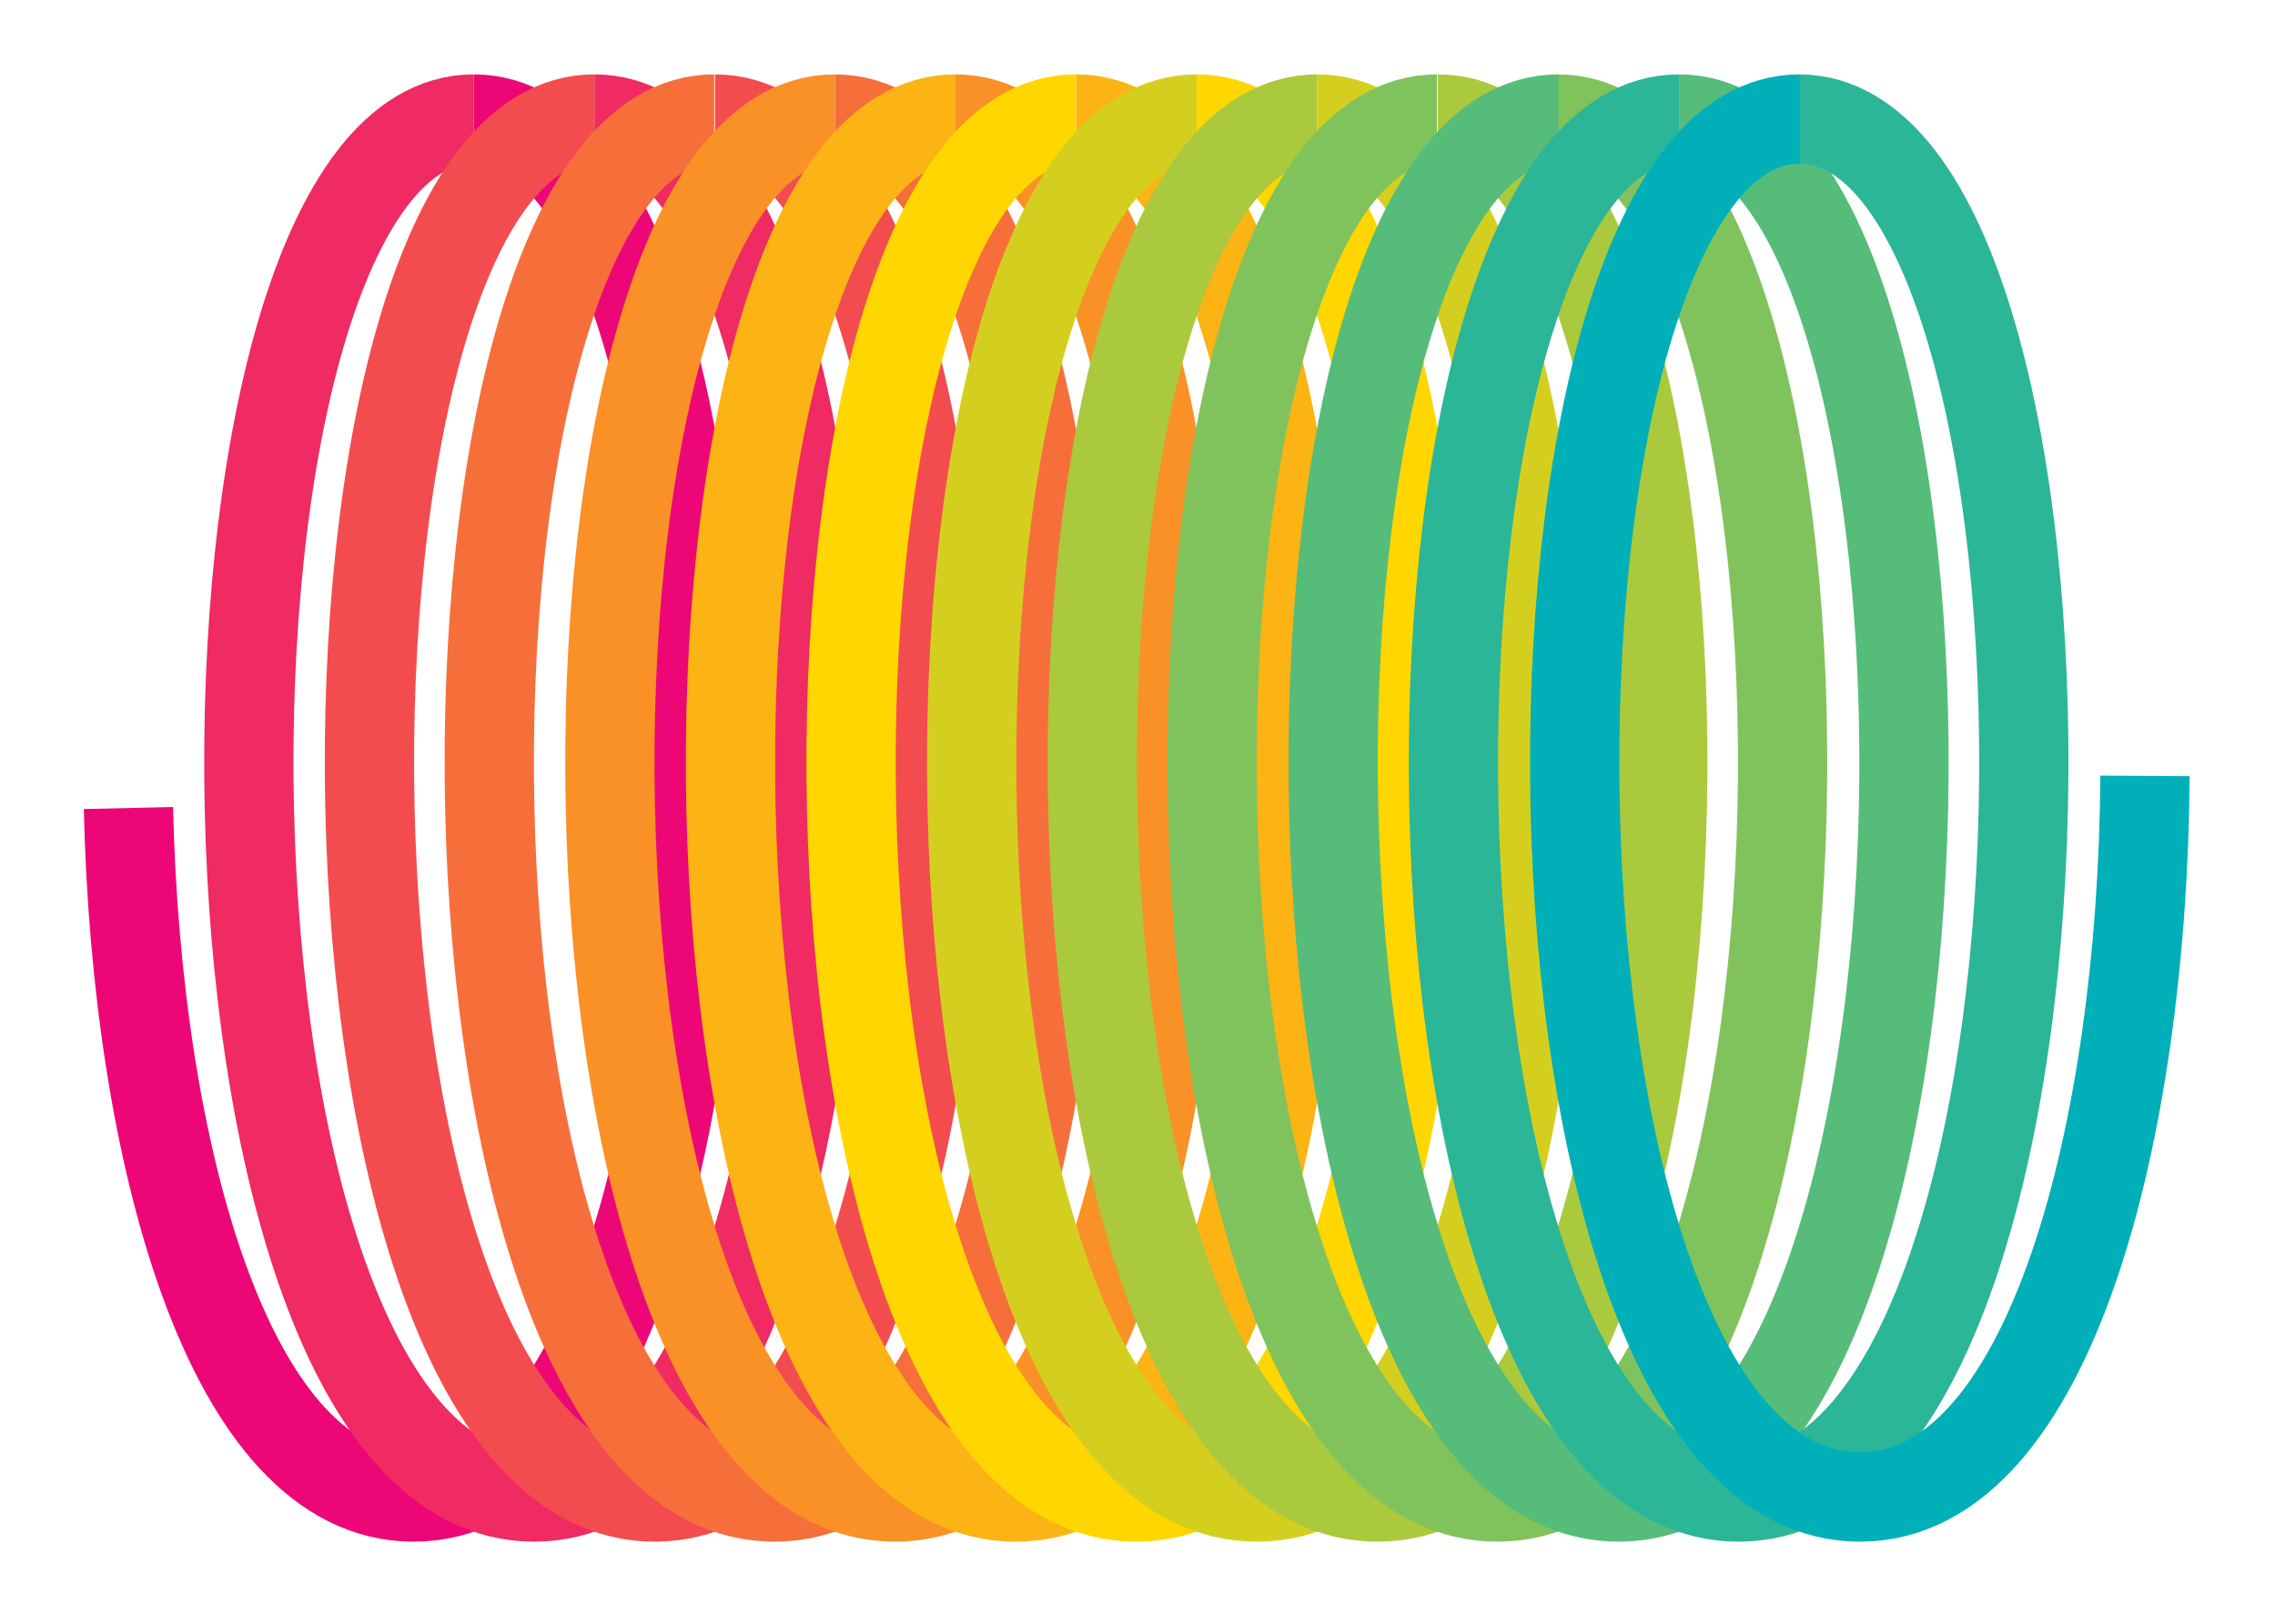
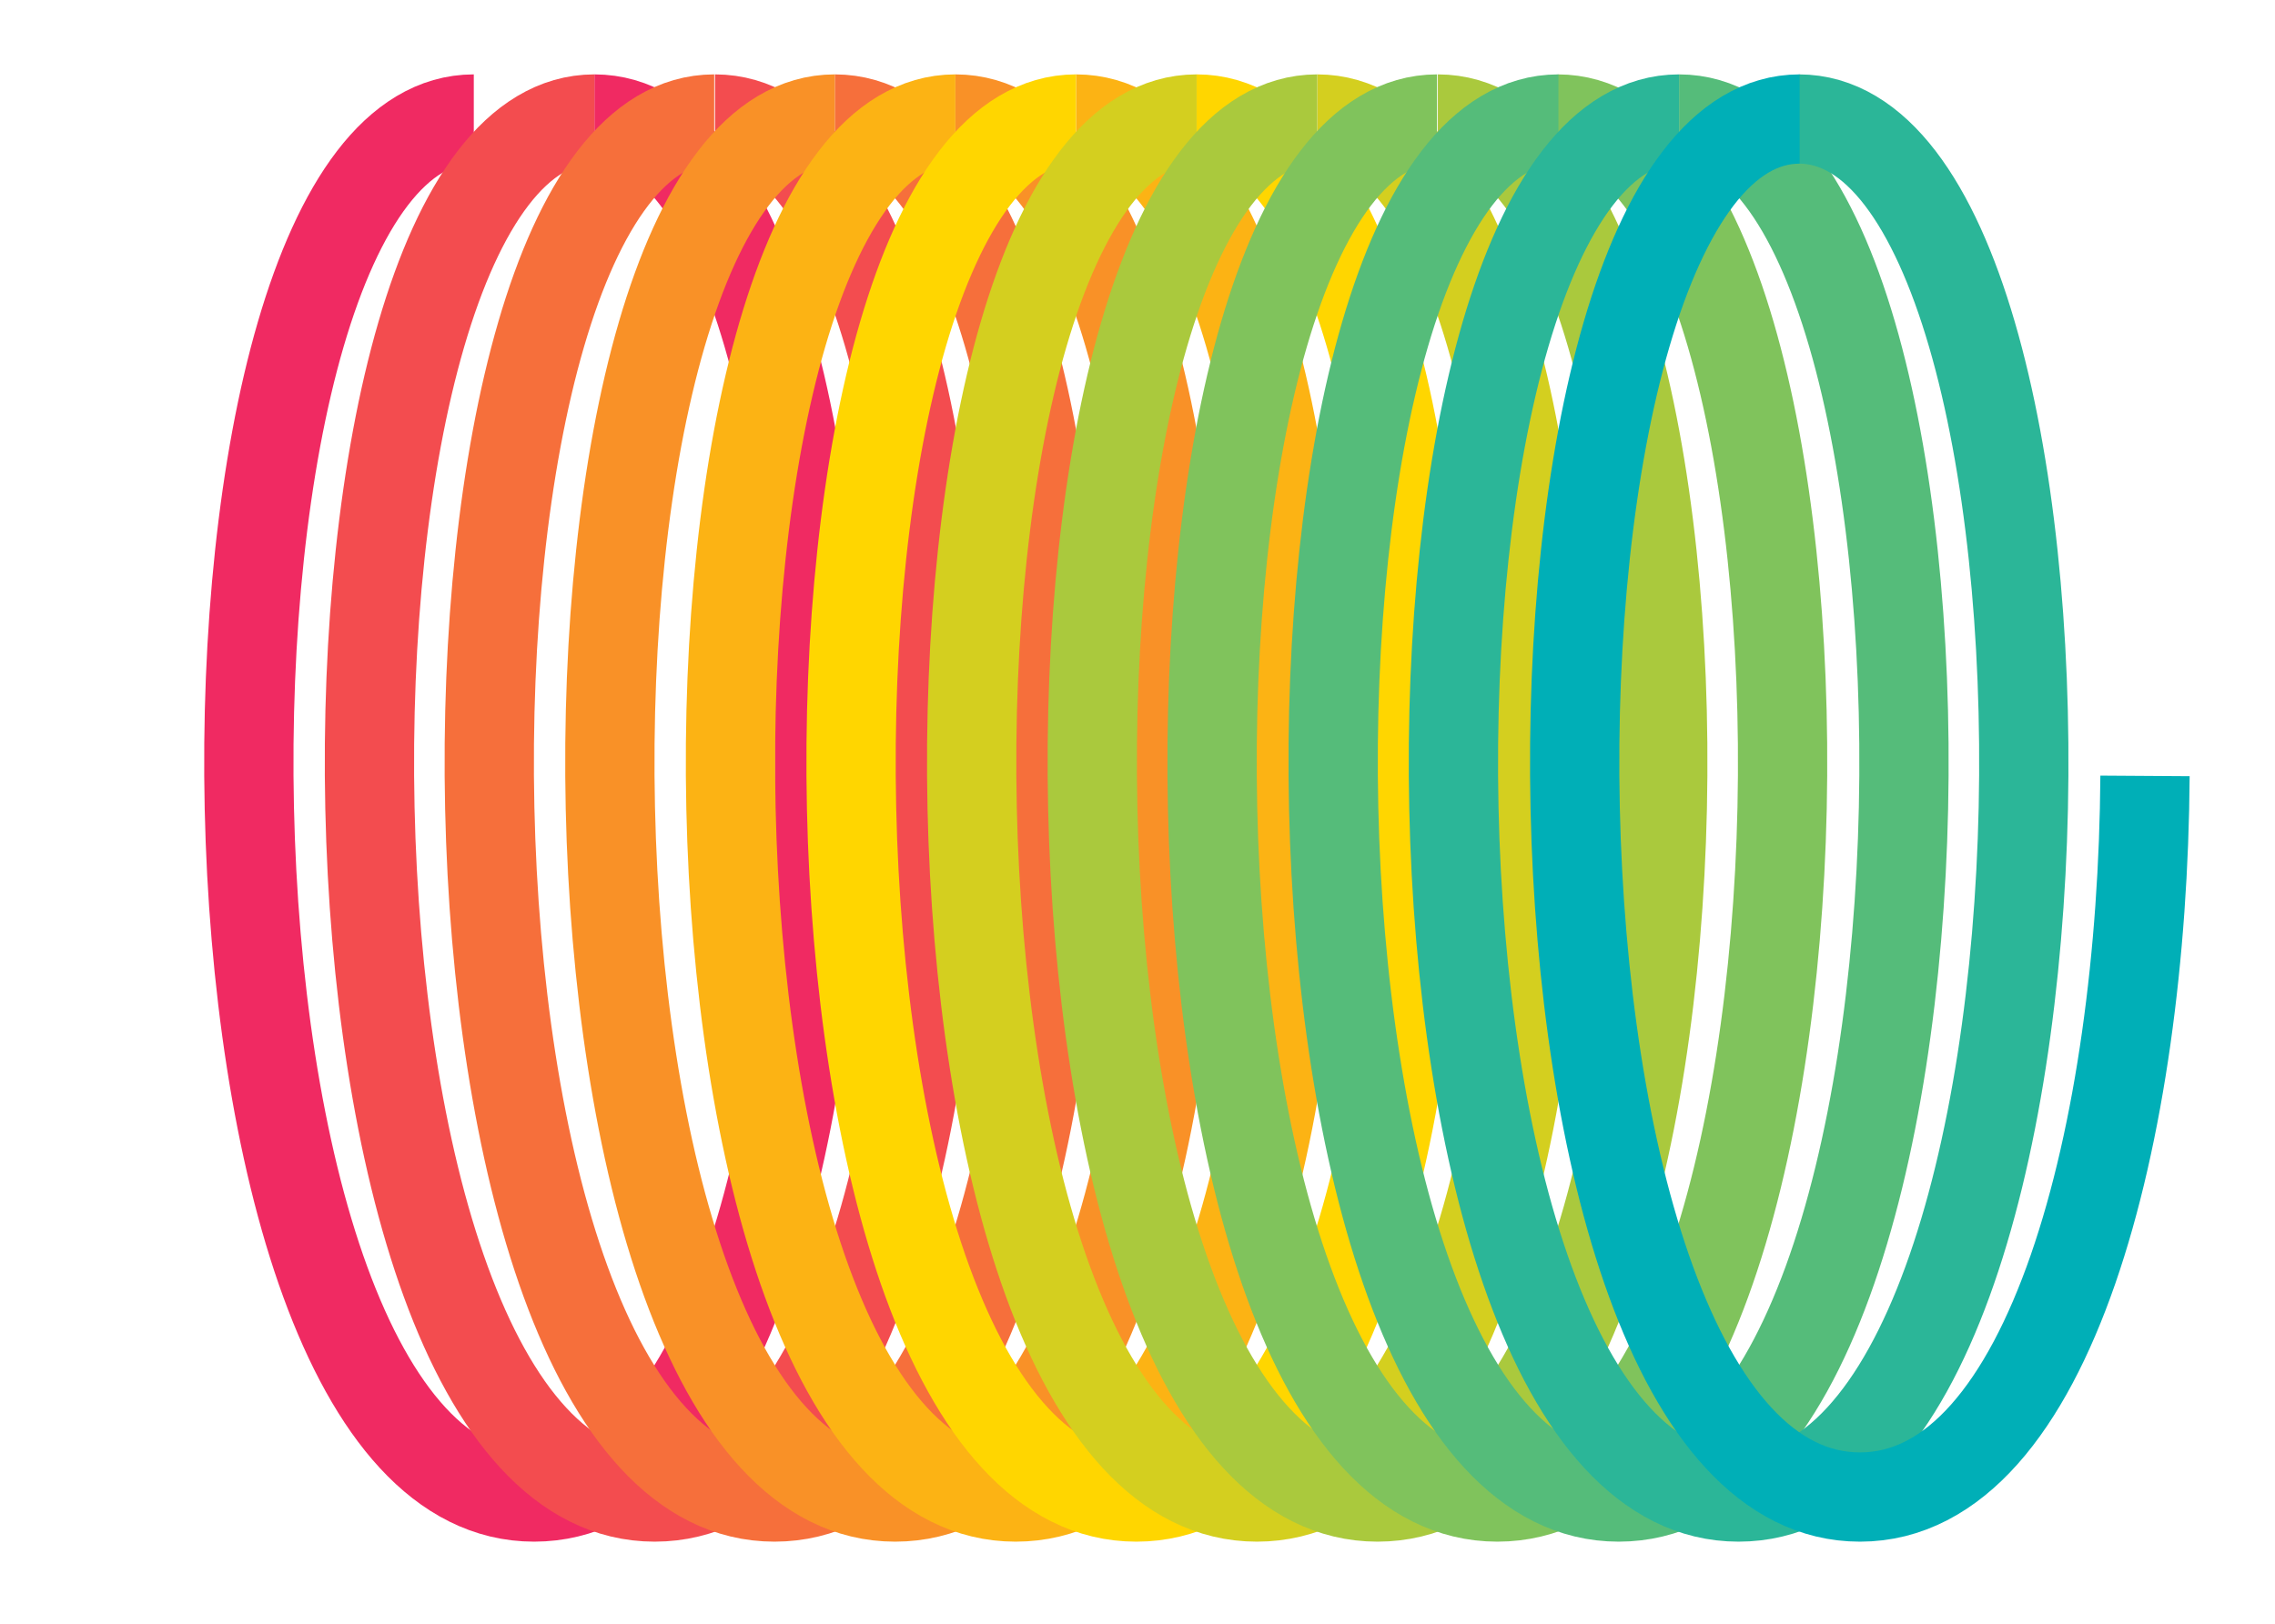
<svg xmlns="http://www.w3.org/2000/svg" version="1.1" id="Layer_1" x="0px" y="0px" viewBox="0 0 290.5 207.4" style="enable-background:new 0 0 290.5 207.4;" xml:space="preserve">
  <style type="text/css">
	.st0{fill:none;stroke:#ED0776;stroke-width:11.4;stroke-miterlimit:10;}
	.st1{fill:none;stroke:#F02A62;stroke-width:11.4;stroke-miterlimit:10;}
	.st2{fill:none;stroke:#F34C4F;stroke-width:11.4;stroke-miterlimit:10;}
	.st3{fill:none;stroke:#F66F3B;stroke-width:11.4;stroke-miterlimit:10;}
	.st4{fill:none;stroke:#F99127;stroke-width:11.4;stroke-miterlimit:10;}
	.st5{fill:none;stroke:#FCB314;stroke-width:11.4;stroke-miterlimit:10;}
	.st6{fill:none;stroke:#FFD600;stroke-width:11.4;stroke-miterlimit:10;}
	.st7{fill:none;stroke:#D4CF1F;stroke-width:11.4;stroke-miterlimit:10;}
	.st8{fill:none;stroke:#AAC93D;stroke-width:11.4;stroke-miterlimit:10;}
	.st9{fill:none;stroke:#80C35C;stroke-width:11.4;stroke-miterlimit:10;}
	.st10{fill:none;stroke:#55BC7A;stroke-width:11.4;stroke-miterlimit:10;}
	.st11{fill:none;stroke:#2BB698;stroke-width:11.4;stroke-miterlimit:10;}
	.st12{fill:none;stroke:#00AFB7;stroke-width:11.4;stroke-miterlimit:10;}
</style>
  <g id="lines">
-     <path class="st0" d="M60.5,15.2c39.5,0,39.5,176-7.7,176c-23.6,0-35.4-44-36.4-88" />
    <path class="st1" d="M75.9,15.2c39.5,0,39.5,176-7.7,176s-47.2-176-7.7-176" />
    <path class="st2" d="M91.3,15.2c39.5,0,39.5,176-7.7,176s-47.2-176-7.7-176" />
    <path class="st3" d="M106.6,15.2c39.5,0,39.5,176-7.7,176s-47.2-176-7.7-176" />
    <path class="st4" d="M122,15.2c39.5,0,39.5,176-7.7,176s-47.2-176-7.7-176" />
    <path class="st5" d="M137.4,15.2c39.5,0,39.5,176-7.7,176s-47.2-176-7.7-176" />
    <path class="st6" d="M152.8,15.2c39.5,0,39.5,176-7.7,176s-47.2-176-7.7-176" />
    <path class="st7" d="M168.2,15.2c39.5,0,39.5,176-7.7,176s-47.2-176-7.7-176" />
    <path class="st8" d="M183.6,15.2c39.5,0,39.5,176-7.7,176s-47.2-176-7.7-176" />
    <path class="st9" d="M198.9,15.2c39.5,0,39.5,176-7.7,176s-47.2-176-7.7-176" />
    <path class="st10" d="M214.4,15.2c39.5,0,39.5,176-7.7,176s-47.3-176-7.7-176" />
    <path class="st11" d="M229.7,15.2c39.5,0,39.5,176-7.7,176s-47.2-176-7.6-176" />
    <path class="st12" d="M273.9,99.1c-0.3,45.3-12.1,92.1-36.4,92.1c-47.2,0-47.2-176-7.7-176" />
  </g>
</svg>